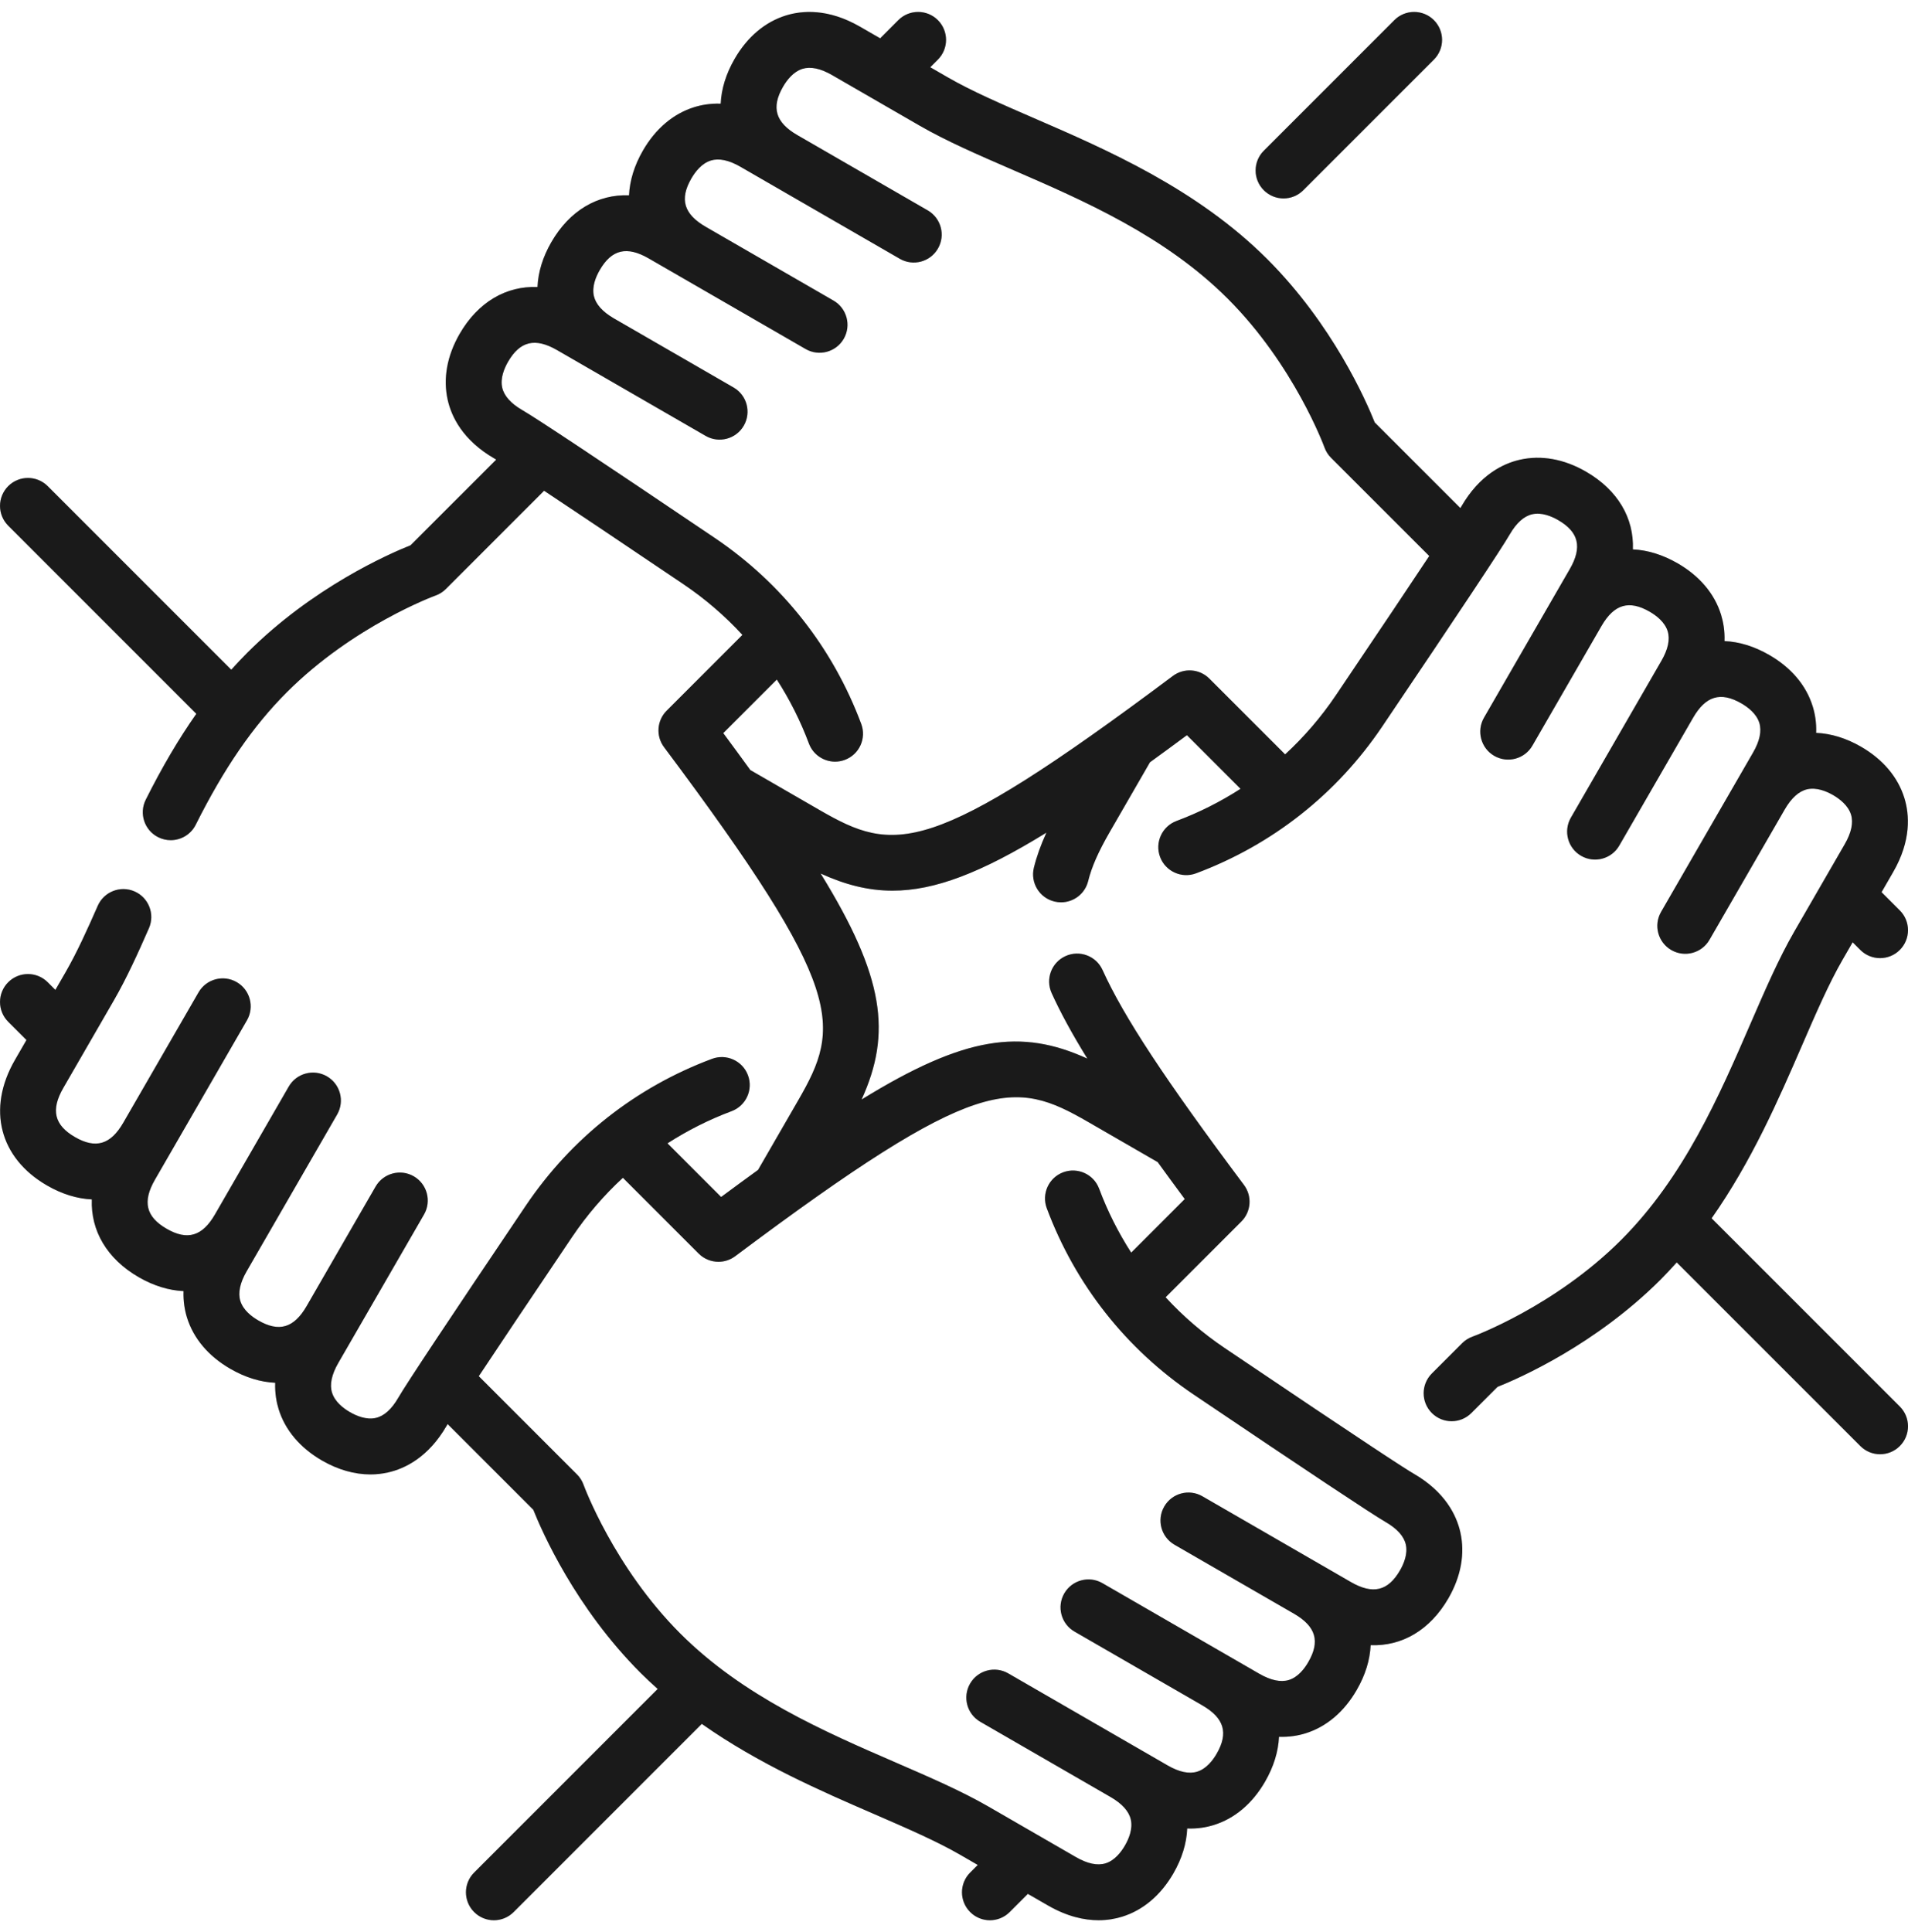
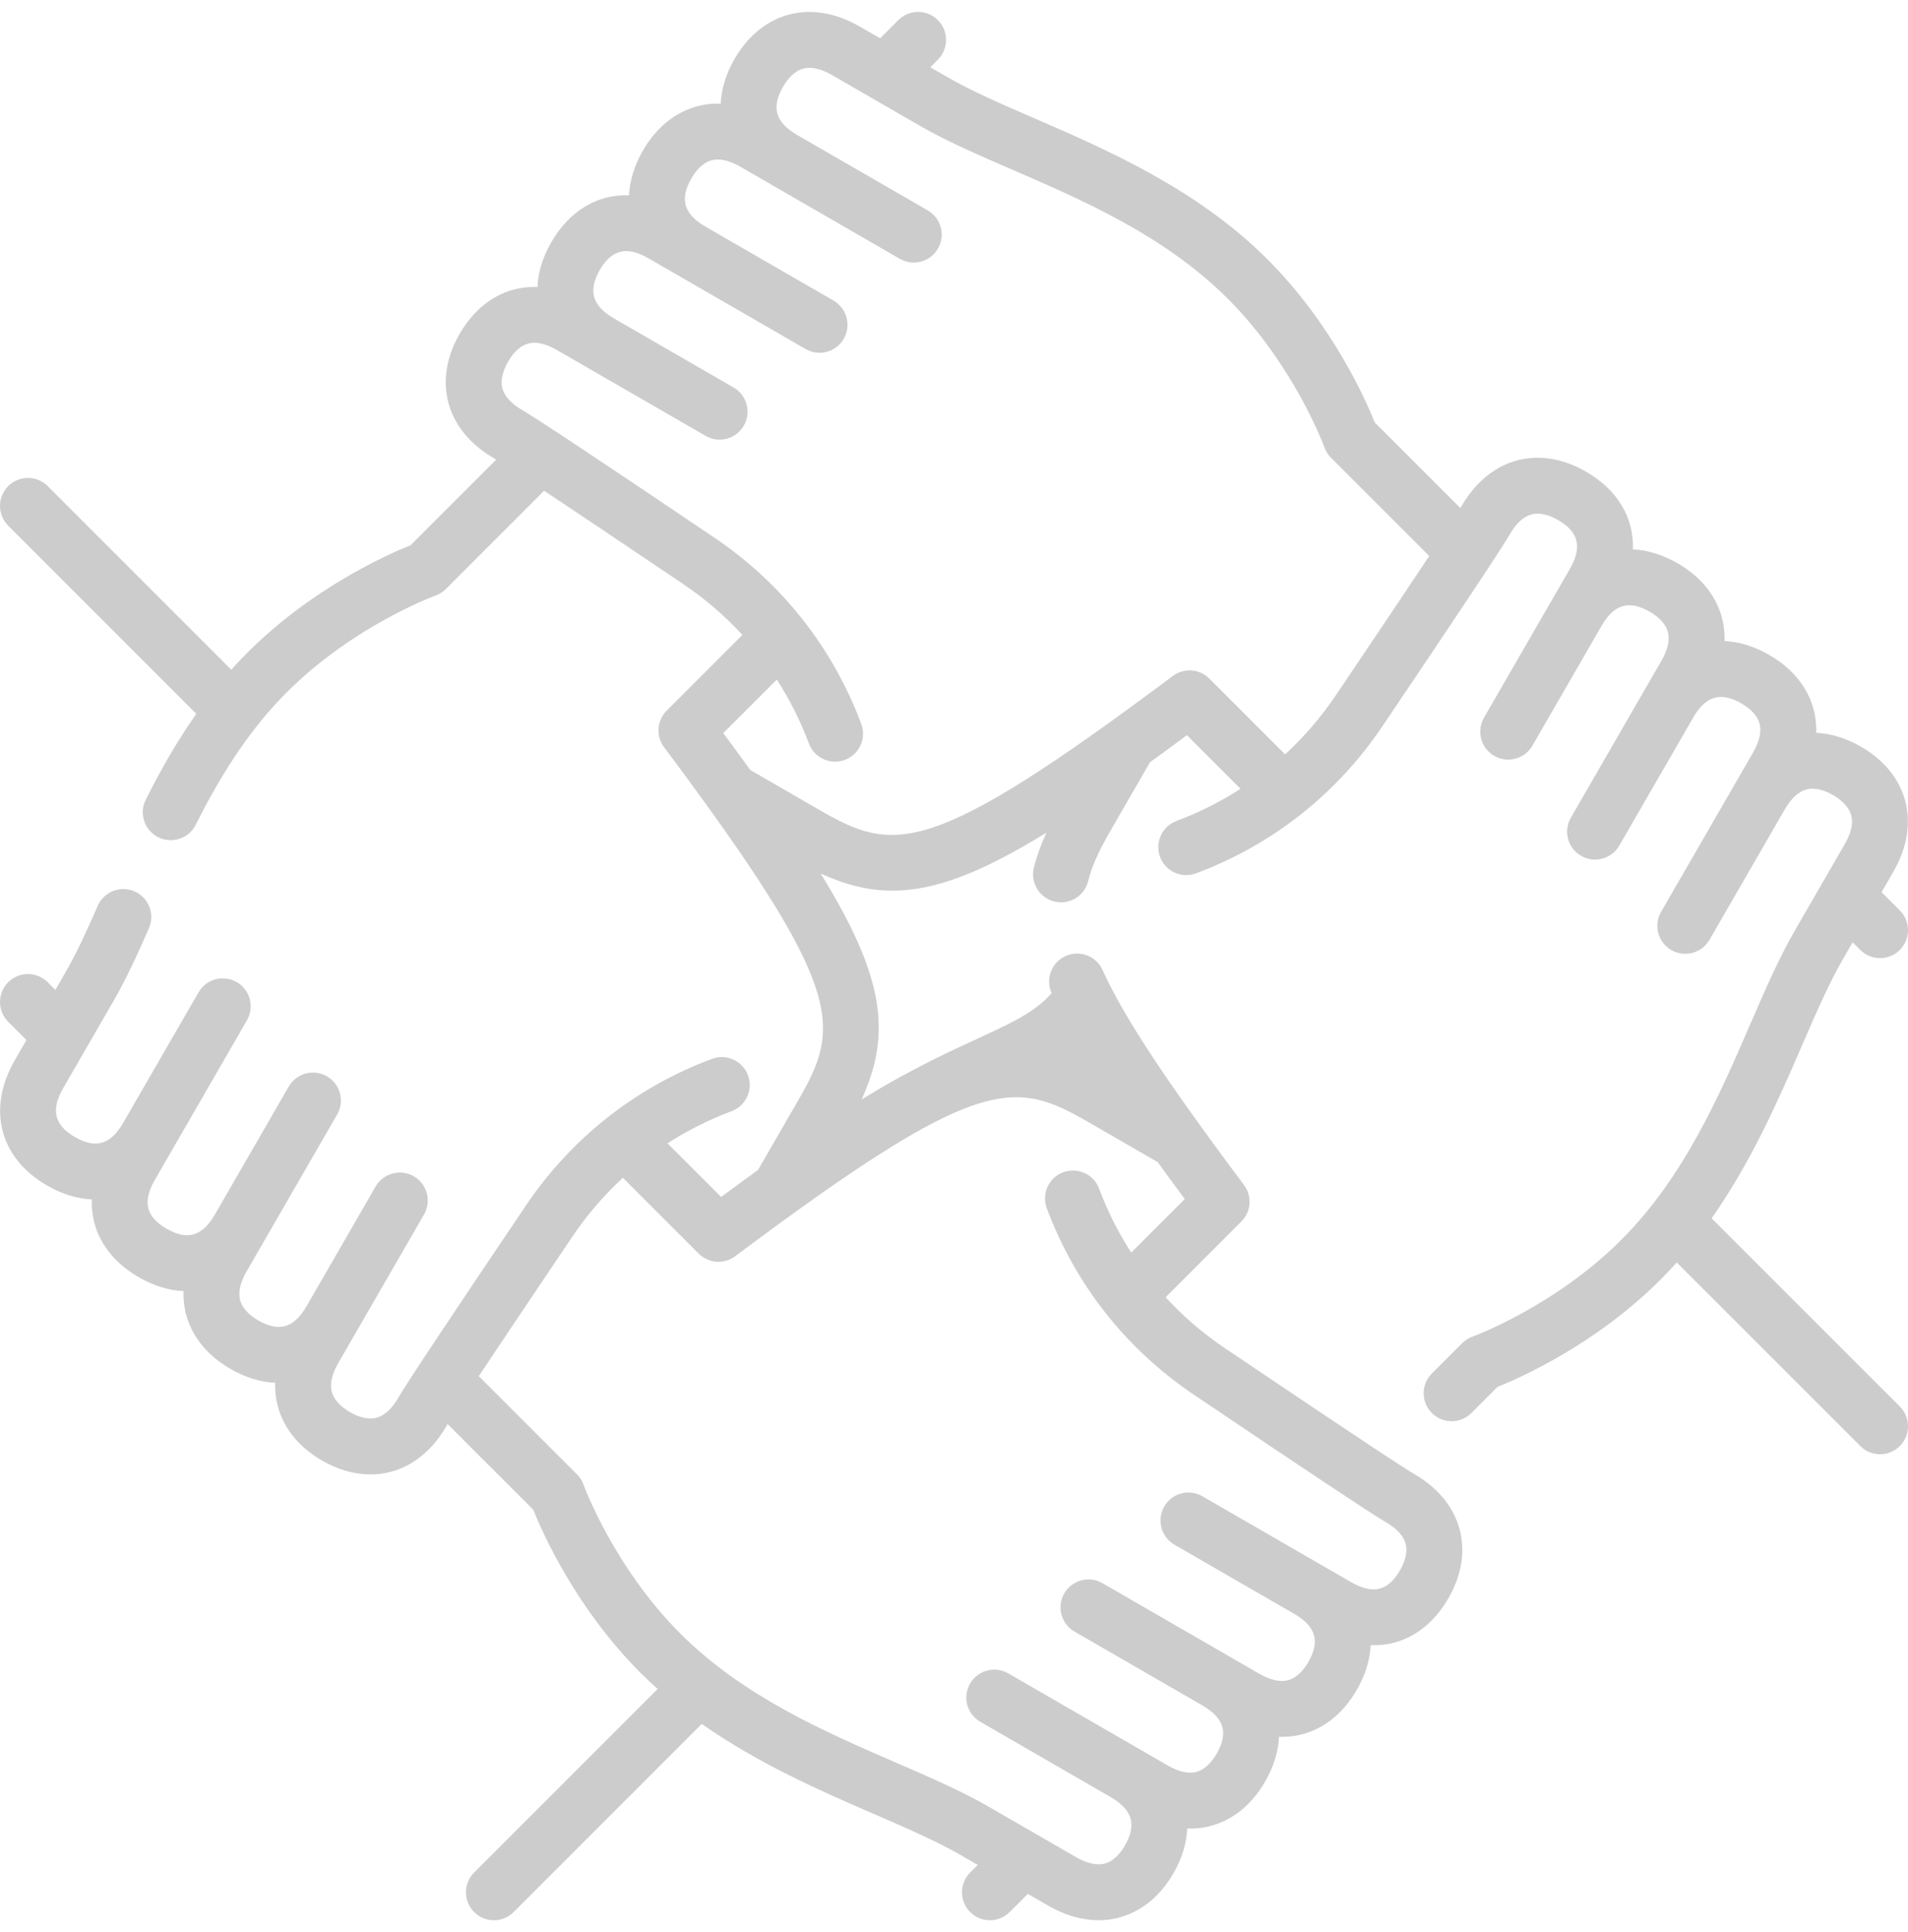
<svg xmlns="http://www.w3.org/2000/svg" width="80" height="81" viewBox="0 0 80 81" fill="none">
  <g id="fi_5541565" clip-path="url(#clip0_1413_5065)">
    <g id="Group">
      <g id="Vector">
-         <path d="M79.657 58.963L71.766 51.073C73.449 48.679 74.582 46.071 75.543 43.856C76.127 42.508 76.679 41.235 77.253 40.24L77.679 39.502L78 39.823C78.229 40.052 78.529 40.166 78.829 40.166C79.129 40.166 79.429 40.052 79.657 39.823C80.115 39.365 80.115 38.624 79.657 38.166L78.892 37.401L79.376 36.562C80.148 35.227 80.059 34.136 79.849 33.456C79.577 32.577 78.948 31.832 78.029 31.302C77.411 30.945 76.774 30.75 76.15 30.723C76.166 30.284 76.097 29.909 76.005 29.613C75.734 28.734 75.105 27.989 74.186 27.459C73.555 27.094 72.919 26.902 72.307 26.875C72.322 26.438 72.253 26.065 72.162 25.769C71.891 24.89 71.261 24.146 70.343 23.615C69.712 23.251 69.077 23.059 68.465 23.031C68.515 21.723 67.836 20.544 66.499 19.772C65.581 19.241 64.621 19.069 63.724 19.273C63.03 19.431 62.041 19.9 61.27 21.235C61.26 21.252 61.248 21.274 61.232 21.299L57.641 17.709C57.273 16.786 55.876 13.604 53.137 10.865C50.186 7.914 46.399 6.272 43.355 4.953C42.008 4.369 40.734 3.817 39.74 3.243L39.005 2.819L39.324 2.5C39.781 2.043 39.781 1.301 39.324 0.843C38.866 0.386 38.124 0.386 37.666 0.843L36.904 1.606L36.062 1.12C34.726 0.349 33.636 0.437 32.956 0.647C32.077 0.919 31.332 1.548 30.802 2.467C30.437 3.098 30.245 3.734 30.218 4.346C29.78 4.331 29.408 4.399 29.112 4.491C28.233 4.762 27.489 5.392 26.958 6.31C26.594 6.94 26.402 7.576 26.374 8.188C25.066 8.138 23.887 8.817 23.115 10.154C22.758 10.772 22.563 11.408 22.536 12.032C21.225 11.98 20.044 12.659 19.271 13.997C18.741 14.916 18.569 15.875 18.773 16.772C18.931 17.466 19.399 18.455 20.735 19.226C20.753 19.237 20.776 19.251 20.805 19.268L17.214 22.858C16.291 23.226 13.109 24.624 10.37 27.363C10.14 27.592 9.917 27.83 9.697 28.075L2.001 20.379C1.543 19.922 0.801 19.922 0.344 20.379C-0.114 20.837 -0.114 21.579 0.344 22.037L8.231 29.924C7.491 30.976 6.794 32.161 6.111 33.525C5.821 34.104 6.055 34.808 6.634 35.098C6.802 35.182 6.982 35.222 7.158 35.222C7.588 35.222 8.001 34.985 8.207 34.575C9.393 32.205 10.607 30.44 12.027 29.02C14.816 26.231 18.229 24.978 18.262 24.966C18.425 24.908 18.573 24.814 18.695 24.692L22.813 20.573C24 21.36 25.831 22.585 28.654 24.49C29.568 25.107 30.396 25.82 31.128 26.616L27.952 29.793C27.54 30.204 27.493 30.857 27.843 31.323C35.479 41.527 35.271 43.004 33.463 46.136L31.784 49.044C31.288 49.403 30.773 49.78 30.236 50.179L27.988 47.931C28.825 47.392 29.723 46.938 30.673 46.583C31.28 46.356 31.588 45.681 31.361 45.075C31.134 44.469 30.459 44.161 29.853 44.388C26.657 45.581 23.96 47.707 22.052 50.534C18.839 55.297 17.039 58.008 16.701 58.592C16.422 59.076 16.104 59.362 15.757 59.441C15.364 59.531 14.951 59.358 14.674 59.198C14.396 59.038 14.041 58.766 13.922 58.381C13.816 58.041 13.905 57.623 14.184 57.139L17.779 50.913C18.102 50.353 17.91 49.636 17.35 49.312C16.789 48.989 16.073 49.181 15.749 49.741L12.855 54.755C12.324 55.671 11.699 55.856 10.831 55.354C10.553 55.194 10.197 54.922 10.078 54.538C9.973 54.198 10.062 53.78 10.341 53.296L14.136 46.722C14.46 46.161 14.268 45.445 13.708 45.121C13.147 44.797 12.43 44.99 12.107 45.55L9.015 50.906C8.483 51.827 7.858 52.014 6.987 51.511C6.117 51.008 5.966 50.374 6.498 49.453L10.355 42.772C10.678 42.212 10.486 41.495 9.926 41.172C9.365 40.848 8.649 41.04 8.325 41.6L5.171 47.062C4.64 47.984 4.014 48.17 3.144 47.668C2.274 47.165 2.123 46.53 2.654 45.609L4.778 41.931C5.306 41.017 5.795 39.94 6.245 38.913C6.505 38.32 6.234 37.629 5.642 37.369C5.048 37.11 4.358 37.38 4.098 37.973C3.675 38.938 3.219 39.944 2.748 40.759L2.322 41.498L2.001 41.176C1.543 40.719 0.801 40.719 0.344 41.176C-0.114 41.634 -0.114 42.376 0.344 42.834L1.109 43.599L0.625 44.437C-0.554 46.479 -0.025 48.544 1.972 49.697C2.602 50.061 3.238 50.253 3.85 50.281C3.8 51.589 4.479 52.769 5.815 53.541C6.446 53.905 7.082 54.097 7.695 54.125C7.68 54.562 7.748 54.935 7.839 55.23C8.111 56.109 8.74 56.854 9.659 57.384C10.29 57.748 10.925 57.94 11.538 57.968C11.523 58.405 11.591 58.778 11.682 59.074C11.954 59.952 12.583 60.697 13.502 61.228C14.17 61.613 14.86 61.81 15.531 61.81C15.783 61.81 16.032 61.782 16.277 61.726C16.971 61.568 17.96 61.1 18.731 59.764C18.741 59.747 18.754 59.725 18.769 59.7L22.36 63.291C22.728 64.214 24.125 67.396 26.864 70.135C27.096 70.367 27.334 70.588 27.576 70.803L19.88 78.499C19.422 78.957 19.422 79.699 19.88 80.156C20.109 80.385 20.409 80.5 20.708 80.5C21.008 80.5 21.308 80.385 21.537 80.156L29.425 72.268C31.82 73.952 34.43 75.086 36.646 76.046C37.994 76.631 39.267 77.182 40.261 77.756L40.996 78.181L40.678 78.499C40.22 78.957 40.22 79.699 40.678 80.156C40.906 80.385 41.206 80.5 41.506 80.5C41.806 80.5 42.106 80.385 42.335 80.156L43.097 79.394L43.94 79.88C44.749 80.347 45.469 80.499 46.061 80.499C46.446 80.499 46.778 80.435 47.046 80.352C47.924 80.081 48.669 79.451 49.2 78.533C49.557 77.914 49.752 77.277 49.779 76.653C50.219 76.67 50.593 76.601 50.889 76.509C51.768 76.237 52.513 75.608 53.043 74.689C53.407 74.059 53.599 73.423 53.627 72.81C54.063 72.824 54.437 72.757 54.733 72.666C55.611 72.394 56.356 71.765 56.886 70.846C57.251 70.216 57.442 69.58 57.47 68.968C58.78 69.019 59.958 68.339 60.73 67.003C61.26 66.084 61.433 65.124 61.229 64.228C61.071 63.533 60.602 62.544 59.267 61.774C58.964 61.599 57.533 60.683 51.348 56.51C50.433 55.893 49.605 55.179 48.873 54.383L52.049 51.207C52.461 50.795 52.508 50.143 52.159 49.676C48.837 45.237 47.118 42.626 46.228 40.663C45.961 40.073 45.266 39.812 44.676 40.08C44.087 40.347 43.826 41.041 44.093 41.631C44.459 42.436 44.943 43.33 45.59 44.377C42.819 43.115 40.456 43.424 36.126 46.093C37.391 43.319 37.083 40.956 34.41 36.621C35.43 37.085 36.394 37.338 37.421 37.338C39.186 37.338 41.137 36.594 43.874 34.907C43.636 35.427 43.465 35.904 43.349 36.376C43.195 37.004 43.58 37.639 44.208 37.793C44.302 37.816 44.396 37.827 44.489 37.827C45.016 37.827 45.495 37.469 45.626 36.934C45.771 36.344 46.052 35.706 46.539 34.863L48.217 31.956C48.713 31.597 49.228 31.219 49.766 30.82L52.013 33.068C51.176 33.608 50.279 34.061 49.328 34.416C48.722 34.643 48.414 35.318 48.64 35.924C48.867 36.53 49.542 36.838 50.148 36.612C53.344 35.418 56.041 33.292 57.949 30.465C61.162 25.703 62.963 22.991 63.3 22.407C63.58 21.923 63.897 21.638 64.244 21.559C64.637 21.469 65.05 21.642 65.328 21.802C66.198 22.304 66.349 22.939 65.817 23.86L65.126 25.056C65.122 25.064 62.222 30.086 62.222 30.086C61.899 30.647 62.091 31.363 62.651 31.687C63.212 32.01 63.929 31.818 64.252 31.258L67.154 26.233C67.683 25.327 68.306 25.146 69.171 25.645C69.448 25.805 69.804 26.077 69.923 26.461C70.028 26.802 69.94 27.22 69.66 27.703L65.865 34.277C65.541 34.838 65.733 35.554 66.294 35.878C66.854 36.202 67.571 36.01 67.894 35.449L70.987 30.094C71.518 29.173 72.144 28.986 73.014 29.488C73.291 29.648 73.647 29.92 73.766 30.305C73.871 30.645 73.783 31.063 73.504 31.547L69.647 38.227C69.323 38.788 69.515 39.504 70.076 39.828C70.636 40.151 71.353 39.959 71.676 39.399L74.83 33.937C75.109 33.453 75.427 33.167 75.774 33.088C76.166 32.999 76.58 33.171 76.858 33.331C77.135 33.492 77.491 33.764 77.61 34.148C77.715 34.488 77.626 34.906 77.347 35.39L75.223 39.068C74.582 40.179 74.004 41.512 73.392 42.923C72.088 45.933 70.609 49.344 67.974 51.98C65.186 54.769 61.773 56.022 61.74 56.033C61.577 56.092 61.429 56.186 61.306 56.308L60.035 57.579C59.578 58.037 59.578 58.779 60.035 59.236C60.264 59.465 60.564 59.58 60.864 59.58C61.164 59.58 61.464 59.465 61.693 59.236L62.788 58.141C63.71 57.773 66.892 56.376 69.632 53.637C69.864 53.404 70.086 53.165 70.303 52.923L78.001 60.62C78.229 60.849 78.529 60.964 78.829 60.964C79.129 60.964 79.429 60.849 79.658 60.62C80.115 60.163 80.115 59.421 79.657 58.963ZM45.638 47.042L48.541 48.718C48.896 49.208 49.273 49.723 49.675 50.266L47.43 52.511C46.892 51.676 46.44 50.78 46.085 49.831C45.859 49.225 45.183 48.918 44.577 49.144C43.971 49.37 43.663 50.046 43.89 50.652C45.084 53.848 47.209 56.545 50.036 58.453C54.799 61.666 57.51 63.466 58.094 63.804C58.578 64.083 58.864 64.401 58.943 64.748C59.032 65.14 58.86 65.554 58.7 65.831C58.197 66.701 57.562 66.852 56.641 66.321L50.415 62.726C49.855 62.402 49.138 62.594 48.815 63.155C48.491 63.715 48.683 64.432 49.243 64.756L54.27 67.658C55.175 68.187 55.356 68.81 54.856 69.674C54.696 69.952 54.425 70.308 54.04 70.427C53.7 70.531 53.282 70.443 52.798 70.164L46.224 66.368C45.664 66.044 44.947 66.237 44.623 66.797C44.3 67.358 44.492 68.075 45.052 68.398L50.408 71.49C51.329 72.022 51.516 72.647 51.013 73.518C50.853 73.795 50.581 74.151 50.197 74.27C49.856 74.375 49.439 74.287 48.955 74.007L42.275 70.15C41.714 69.826 40.997 70.019 40.674 70.579C40.35 71.14 40.542 71.856 41.103 72.18L46.565 75.334C47.049 75.613 47.334 75.931 47.413 76.278C47.502 76.67 47.33 77.083 47.17 77.361C47.01 77.639 46.738 77.994 46.354 78.113C46.013 78.218 45.596 78.13 45.111 77.851L41.433 75.727C40.322 75.086 38.989 74.508 37.578 73.896C34.568 72.591 31.157 71.113 28.522 68.478C25.733 65.689 24.48 62.276 24.468 62.244C24.41 62.081 24.316 61.932 24.193 61.81L20.075 57.692C20.862 56.505 22.088 54.673 23.995 51.846C24.611 50.933 25.323 50.107 26.117 49.375L29.295 52.553C29.522 52.78 29.822 52.896 30.124 52.896C30.369 52.896 30.616 52.819 30.826 52.663C41.029 45.026 42.506 45.234 45.638 47.042ZM56.006 29.154C55.39 30.066 54.678 30.893 53.884 31.624L50.706 28.447C50.294 28.035 49.642 27.988 49.176 28.337C38.972 35.973 37.495 35.765 34.362 33.957L31.461 32.282C31.102 31.786 30.724 31.271 30.326 30.733L32.571 28.488C33.109 29.323 33.561 30.219 33.916 31.168C34.092 31.639 34.539 31.93 35.014 31.93C35.15 31.93 35.289 31.906 35.424 31.855C36.03 31.629 36.338 30.954 36.111 30.348C34.917 27.152 32.792 24.454 29.964 22.547C25.202 19.333 22.491 17.533 21.906 17.196C21.422 16.916 21.137 16.598 21.058 16.251C20.969 15.859 21.141 15.446 21.301 15.168C21.804 14.298 22.439 14.147 23.36 14.679L24.564 15.374C24.569 15.377 29.586 18.273 29.586 18.273C30.146 18.597 30.863 18.405 31.186 17.845C31.51 17.284 31.318 16.567 30.758 16.244L25.738 13.346C25.261 13.068 24.98 12.753 24.901 12.408C24.812 12.016 24.984 11.603 25.145 11.325C25.647 10.455 26.282 10.304 27.203 10.836L33.777 14.631C34.337 14.955 35.054 14.763 35.378 14.202C35.701 13.642 35.509 12.925 34.949 12.601L29.593 9.509C28.672 8.977 28.485 8.352 28.988 7.482C29.148 7.204 29.42 6.849 29.804 6.73C30.144 6.624 30.562 6.713 31.046 6.992L37.727 10.849C38.287 11.173 39.004 10.981 39.327 10.42C39.651 9.86 39.459 9.143 38.898 8.819L33.436 5.666C32.515 5.134 32.329 4.509 32.831 3.639C32.991 3.361 33.263 3.005 33.648 2.886C33.987 2.781 34.405 2.87 34.889 3.149L38.568 5.273C39.679 5.914 41.012 6.492 42.423 7.104C45.433 8.408 48.844 9.887 51.479 12.522C54.268 15.311 55.521 18.723 55.533 18.756C55.591 18.919 55.685 19.067 55.807 19.19L59.926 23.308C59.139 24.495 57.914 26.327 56.006 29.154Z" fill="#212121" />
-         <path d="M79.657 58.963L71.766 51.073C73.449 48.679 74.582 46.071 75.543 43.856C76.127 42.508 76.679 41.235 77.253 40.24L77.679 39.502L78 39.823C78.229 40.052 78.529 40.166 78.829 40.166C79.129 40.166 79.429 40.052 79.657 39.823C80.115 39.365 80.115 38.624 79.657 38.166L78.892 37.401L79.376 36.562C80.148 35.227 80.059 34.136 79.849 33.456C79.577 32.577 78.948 31.832 78.029 31.302C77.411 30.945 76.774 30.75 76.15 30.723C76.166 30.284 76.097 29.909 76.005 29.613C75.734 28.734 75.105 27.989 74.186 27.459C73.555 27.094 72.919 26.902 72.307 26.875C72.322 26.438 72.253 26.065 72.162 25.769C71.891 24.89 71.261 24.146 70.343 23.615C69.712 23.251 69.077 23.059 68.465 23.031C68.515 21.723 67.836 20.544 66.499 19.772C65.581 19.241 64.621 19.069 63.724 19.273C63.03 19.431 62.041 19.9 61.27 21.235C61.26 21.252 61.248 21.274 61.232 21.299L57.641 17.709C57.273 16.786 55.876 13.604 53.137 10.865C50.186 7.914 46.399 6.272 43.355 4.953C42.008 4.369 40.734 3.817 39.74 3.243L39.005 2.819L39.324 2.5C39.781 2.043 39.781 1.301 39.324 0.843C38.866 0.386 38.124 0.386 37.666 0.843L36.904 1.606L36.062 1.12C34.726 0.349 33.636 0.437 32.956 0.647C32.077 0.919 31.332 1.548 30.802 2.467C30.437 3.098 30.245 3.734 30.218 4.346C29.78 4.331 29.408 4.399 29.112 4.491C28.233 4.762 27.489 5.392 26.958 6.31C26.594 6.94 26.402 7.576 26.374 8.188C25.066 8.138 23.887 8.817 23.115 10.154C22.758 10.772 22.563 11.408 22.536 12.032C21.225 11.98 20.044 12.659 19.271 13.997C18.741 14.916 18.569 15.875 18.773 16.772C18.931 17.466 19.399 18.455 20.735 19.226C20.753 19.237 20.776 19.251 20.805 19.268L17.214 22.858C16.291 23.226 13.109 24.624 10.37 27.363C10.14 27.592 9.917 27.83 9.697 28.075L2.001 20.379C1.543 19.922 0.801 19.922 0.344 20.379C-0.114 20.837 -0.114 21.579 0.344 22.037L8.231 29.924C7.491 30.976 6.794 32.161 6.111 33.525C5.821 34.104 6.055 34.808 6.634 35.098C6.802 35.182 6.982 35.222 7.158 35.222C7.588 35.222 8.001 34.985 8.207 34.575C9.393 32.205 10.607 30.44 12.027 29.02C14.816 26.231 18.229 24.978 18.262 24.966C18.425 24.908 18.573 24.814 18.695 24.692L22.813 20.573C24 21.36 25.831 22.585 28.654 24.49C29.568 25.107 30.396 25.82 31.128 26.616L27.952 29.793C27.54 30.204 27.493 30.857 27.843 31.323C35.479 41.527 35.271 43.004 33.463 46.136L31.784 49.044C31.288 49.403 30.773 49.78 30.236 50.179L27.988 47.931C28.825 47.392 29.723 46.938 30.673 46.583C31.28 46.356 31.588 45.681 31.361 45.075C31.134 44.469 30.459 44.161 29.853 44.388C26.657 45.581 23.96 47.707 22.052 50.534C18.839 55.297 17.039 58.008 16.701 58.592C16.422 59.076 16.104 59.362 15.757 59.441C15.364 59.531 14.951 59.358 14.674 59.198C14.396 59.038 14.041 58.766 13.922 58.381C13.816 58.041 13.905 57.623 14.184 57.139L17.779 50.913C18.102 50.353 17.91 49.636 17.35 49.312C16.789 48.989 16.073 49.181 15.749 49.741L12.855 54.755C12.324 55.671 11.699 55.856 10.831 55.354C10.553 55.194 10.197 54.922 10.078 54.538C9.973 54.198 10.062 53.78 10.341 53.296L14.136 46.722C14.46 46.161 14.268 45.445 13.708 45.121C13.147 44.797 12.43 44.99 12.107 45.55L9.015 50.906C8.483 51.827 7.858 52.014 6.987 51.511C6.117 51.008 5.966 50.374 6.498 49.453L10.355 42.772C10.678 42.212 10.486 41.495 9.926 41.172C9.365 40.848 8.649 41.04 8.325 41.6L5.171 47.062C4.64 47.984 4.014 48.17 3.144 47.668C2.274 47.165 2.123 46.53 2.654 45.609L4.778 41.931C5.306 41.017 5.795 39.94 6.245 38.913C6.505 38.32 6.234 37.629 5.642 37.369C5.048 37.11 4.358 37.38 4.098 37.973C3.675 38.938 3.219 39.944 2.748 40.759L2.322 41.498L2.001 41.176C1.543 40.719 0.801 40.719 0.344 41.176C-0.114 41.634 -0.114 42.376 0.344 42.834L1.109 43.599L0.625 44.437C-0.554 46.479 -0.025 48.544 1.972 49.697C2.602 50.061 3.238 50.253 3.85 50.281C3.8 51.589 4.479 52.769 5.815 53.541C6.446 53.905 7.082 54.097 7.695 54.125C7.68 54.562 7.748 54.935 7.839 55.23C8.111 56.109 8.74 56.854 9.659 57.384C10.29 57.748 10.925 57.94 11.538 57.968C11.523 58.405 11.591 58.778 11.682 59.074C11.954 59.952 12.583 60.697 13.502 61.228C14.17 61.613 14.86 61.81 15.531 61.81C15.783 61.81 16.032 61.782 16.277 61.726C16.971 61.568 17.96 61.1 18.731 59.764C18.741 59.747 18.754 59.725 18.769 59.7L22.36 63.291C22.728 64.214 24.125 67.396 26.864 70.135C27.096 70.367 27.334 70.588 27.576 70.803L19.88 78.499C19.422 78.957 19.422 79.699 19.88 80.156C20.109 80.385 20.409 80.5 20.708 80.5C21.008 80.5 21.308 80.385 21.537 80.156L29.425 72.268C31.82 73.952 34.43 75.086 36.646 76.046C37.994 76.631 39.267 77.182 40.261 77.756L40.996 78.181L40.678 78.499C40.22 78.957 40.22 79.699 40.678 80.156C40.906 80.385 41.206 80.5 41.506 80.5C41.806 80.5 42.106 80.385 42.335 80.156L43.097 79.394L43.94 79.88C44.749 80.347 45.469 80.499 46.061 80.499C46.446 80.499 46.778 80.435 47.046 80.352C47.924 80.081 48.669 79.451 49.2 78.533C49.557 77.914 49.752 77.277 49.779 76.653C50.219 76.67 50.593 76.601 50.889 76.509C51.768 76.237 52.513 75.608 53.043 74.689C53.407 74.059 53.599 73.423 53.627 72.81C54.063 72.824 54.437 72.757 54.733 72.666C55.611 72.394 56.356 71.765 56.886 70.846C57.251 70.216 57.442 69.58 57.47 68.968C58.78 69.019 59.958 68.339 60.73 67.003C61.26 66.084 61.433 65.124 61.229 64.228C61.071 63.533 60.602 62.544 59.267 61.774C58.964 61.599 57.533 60.683 51.348 56.51C50.433 55.893 49.605 55.179 48.873 54.383L52.049 51.207C52.461 50.795 52.508 50.143 52.159 49.676C48.837 45.237 47.118 42.626 46.228 40.663C45.961 40.073 45.266 39.812 44.676 40.08C44.087 40.347 43.826 41.041 44.093 41.631C44.459 42.436 44.943 43.33 45.59 44.377C42.819 43.115 40.456 43.424 36.126 46.093C37.391 43.319 37.083 40.956 34.41 36.621C35.43 37.085 36.394 37.338 37.421 37.338C39.186 37.338 41.137 36.594 43.874 34.907C43.636 35.427 43.465 35.904 43.349 36.376C43.195 37.004 43.58 37.639 44.208 37.793C44.302 37.816 44.396 37.827 44.489 37.827C45.016 37.827 45.495 37.469 45.626 36.934C45.771 36.344 46.052 35.706 46.539 34.863L48.217 31.956C48.713 31.597 49.228 31.219 49.766 30.82L52.013 33.068C51.176 33.608 50.279 34.061 49.328 34.416C48.722 34.643 48.414 35.318 48.64 35.924C48.867 36.53 49.542 36.838 50.148 36.612C53.344 35.418 56.041 33.292 57.949 30.465C61.162 25.703 62.963 22.991 63.3 22.407C63.58 21.923 63.897 21.638 64.244 21.559C64.637 21.469 65.05 21.642 65.328 21.802C66.198 22.304 66.349 22.939 65.817 23.86L65.126 25.056C65.122 25.064 62.222 30.086 62.222 30.086C61.899 30.647 62.091 31.363 62.651 31.687C63.212 32.01 63.929 31.818 64.252 31.258L67.154 26.233C67.683 25.327 68.306 25.146 69.171 25.645C69.448 25.805 69.804 26.077 69.923 26.461C70.028 26.802 69.94 27.22 69.66 27.703L65.865 34.277C65.541 34.838 65.733 35.554 66.294 35.878C66.854 36.202 67.571 36.01 67.894 35.449L70.987 30.094C71.518 29.173 72.144 28.986 73.014 29.488C73.291 29.648 73.647 29.92 73.766 30.305C73.871 30.645 73.783 31.063 73.504 31.547L69.647 38.227C69.323 38.788 69.515 39.504 70.076 39.828C70.636 40.151 71.353 39.959 71.676 39.399L74.83 33.937C75.109 33.453 75.427 33.167 75.774 33.088C76.166 32.999 76.58 33.171 76.858 33.331C77.135 33.492 77.491 33.764 77.61 34.148C77.715 34.488 77.626 34.906 77.347 35.39L75.223 39.068C74.582 40.179 74.004 41.512 73.392 42.923C72.088 45.933 70.609 49.344 67.974 51.98C65.186 54.769 61.773 56.022 61.74 56.033C61.577 56.092 61.429 56.186 61.306 56.308L60.035 57.579C59.578 58.037 59.578 58.779 60.035 59.236C60.264 59.465 60.564 59.58 60.864 59.58C61.164 59.58 61.464 59.465 61.693 59.236L62.788 58.141C63.71 57.773 66.892 56.376 69.632 53.637C69.864 53.404 70.086 53.165 70.303 52.923L78.001 60.62C78.229 60.849 78.529 60.964 78.829 60.964C79.129 60.964 79.429 60.849 79.658 60.62C80.115 60.163 80.115 59.421 79.657 58.963ZM45.638 47.042L48.541 48.718C48.896 49.208 49.273 49.723 49.675 50.266L47.43 52.511C46.892 51.676 46.44 50.78 46.085 49.831C45.859 49.225 45.183 48.918 44.577 49.144C43.971 49.37 43.663 50.046 43.89 50.652C45.084 53.848 47.209 56.545 50.036 58.453C54.799 61.666 57.51 63.466 58.094 63.804C58.578 64.083 58.864 64.401 58.943 64.748C59.032 65.14 58.86 65.554 58.7 65.831C58.197 66.701 57.562 66.852 56.641 66.321L50.415 62.726C49.855 62.402 49.138 62.594 48.815 63.155C48.491 63.715 48.683 64.432 49.243 64.756L54.27 67.658C55.175 68.187 55.356 68.81 54.856 69.674C54.696 69.952 54.425 70.308 54.04 70.427C53.7 70.531 53.282 70.443 52.798 70.164L46.224 66.368C45.664 66.044 44.947 66.237 44.623 66.797C44.3 67.358 44.492 68.075 45.052 68.398L50.408 71.49C51.329 72.022 51.516 72.647 51.013 73.518C50.853 73.795 50.581 74.151 50.197 74.27C49.856 74.375 49.439 74.287 48.955 74.007L42.275 70.15C41.714 69.826 40.997 70.019 40.674 70.579C40.35 71.14 40.542 71.856 41.103 72.18L46.565 75.334C47.049 75.613 47.334 75.931 47.413 76.278C47.502 76.67 47.33 77.083 47.17 77.361C47.01 77.639 46.738 77.994 46.354 78.113C46.013 78.218 45.596 78.13 45.111 77.851L41.433 75.727C40.322 75.086 38.989 74.508 37.578 73.896C34.568 72.591 31.157 71.113 28.522 68.478C25.733 65.689 24.48 62.276 24.468 62.244C24.41 62.081 24.316 61.932 24.193 61.81L20.075 57.692C20.862 56.505 22.088 54.673 23.995 51.846C24.611 50.933 25.323 50.107 26.117 49.375L29.295 52.553C29.522 52.78 29.822 52.896 30.124 52.896C30.369 52.896 30.616 52.819 30.826 52.663C41.029 45.026 42.506 45.234 45.638 47.042ZM56.006 29.154C55.39 30.066 54.678 30.893 53.884 31.624L50.706 28.447C50.294 28.035 49.642 27.988 49.176 28.337C38.972 35.973 37.495 35.765 34.362 33.957L31.461 32.282C31.102 31.786 30.724 31.271 30.326 30.733L32.571 28.488C33.109 29.323 33.561 30.219 33.916 31.168C34.092 31.639 34.539 31.93 35.014 31.93C35.15 31.93 35.289 31.906 35.424 31.855C36.03 31.629 36.338 30.954 36.111 30.348C34.917 27.152 32.792 24.454 29.964 22.547C25.202 19.333 22.491 17.533 21.906 17.196C21.422 16.916 21.137 16.598 21.058 16.251C20.969 15.859 21.141 15.446 21.301 15.168C21.804 14.298 22.439 14.147 23.36 14.679L24.564 15.374C24.569 15.377 29.586 18.273 29.586 18.273C30.146 18.597 30.863 18.405 31.186 17.845C31.51 17.284 31.318 16.567 30.758 16.244L25.738 13.346C25.261 13.068 24.98 12.753 24.901 12.408C24.812 12.016 24.984 11.603 25.145 11.325C25.647 10.455 26.282 10.304 27.203 10.836L33.777 14.631C34.337 14.955 35.054 14.763 35.378 14.202C35.701 13.642 35.509 12.925 34.949 12.601L29.593 9.509C28.672 8.977 28.485 8.352 28.988 7.482C29.148 7.204 29.42 6.849 29.804 6.73C30.144 6.624 30.562 6.713 31.046 6.992L37.727 10.849C38.287 11.173 39.004 10.981 39.327 10.42C39.651 9.86 39.459 9.143 38.898 8.819L33.436 5.666C32.515 5.134 32.329 4.509 32.831 3.639C32.991 3.361 33.263 3.005 33.648 2.886C33.987 2.781 34.405 2.87 34.889 3.149L38.568 5.273C39.679 5.914 41.012 6.492 42.423 7.104C45.433 8.408 48.844 9.887 51.479 12.522C54.268 15.311 55.521 18.723 55.533 18.756C55.591 18.919 55.685 19.067 55.807 19.19L59.926 23.308C59.139 24.495 57.914 26.327 56.006 29.154Z" fill="black" fill-opacity="0.2" />
+         <path d="M79.657 58.963L71.766 51.073C73.449 48.679 74.582 46.071 75.543 43.856C76.127 42.508 76.679 41.235 77.253 40.24L77.679 39.502L78 39.823C78.229 40.052 78.529 40.166 78.829 40.166C79.129 40.166 79.429 40.052 79.657 39.823C80.115 39.365 80.115 38.624 79.657 38.166L78.892 37.401L79.376 36.562C80.148 35.227 80.059 34.136 79.849 33.456C79.577 32.577 78.948 31.832 78.029 31.302C77.411 30.945 76.774 30.75 76.15 30.723C76.166 30.284 76.097 29.909 76.005 29.613C75.734 28.734 75.105 27.989 74.186 27.459C73.555 27.094 72.919 26.902 72.307 26.875C72.322 26.438 72.253 26.065 72.162 25.769C71.891 24.89 71.261 24.146 70.343 23.615C69.712 23.251 69.077 23.059 68.465 23.031C68.515 21.723 67.836 20.544 66.499 19.772C65.581 19.241 64.621 19.069 63.724 19.273C63.03 19.431 62.041 19.9 61.27 21.235C61.26 21.252 61.248 21.274 61.232 21.299L57.641 17.709C57.273 16.786 55.876 13.604 53.137 10.865C50.186 7.914 46.399 6.272 43.355 4.953C42.008 4.369 40.734 3.817 39.74 3.243L39.005 2.819L39.324 2.5C39.781 2.043 39.781 1.301 39.324 0.843C38.866 0.386 38.124 0.386 37.666 0.843L36.904 1.606L36.062 1.12C34.726 0.349 33.636 0.437 32.956 0.647C32.077 0.919 31.332 1.548 30.802 2.467C30.437 3.098 30.245 3.734 30.218 4.346C29.78 4.331 29.408 4.399 29.112 4.491C28.233 4.762 27.489 5.392 26.958 6.31C26.594 6.94 26.402 7.576 26.374 8.188C25.066 8.138 23.887 8.817 23.115 10.154C22.758 10.772 22.563 11.408 22.536 12.032C21.225 11.98 20.044 12.659 19.271 13.997C18.741 14.916 18.569 15.875 18.773 16.772C18.931 17.466 19.399 18.455 20.735 19.226C20.753 19.237 20.776 19.251 20.805 19.268L17.214 22.858C16.291 23.226 13.109 24.624 10.37 27.363C10.14 27.592 9.917 27.83 9.697 28.075L2.001 20.379C1.543 19.922 0.801 19.922 0.344 20.379C-0.114 20.837 -0.114 21.579 0.344 22.037L8.231 29.924C7.491 30.976 6.794 32.161 6.111 33.525C5.821 34.104 6.055 34.808 6.634 35.098C6.802 35.182 6.982 35.222 7.158 35.222C7.588 35.222 8.001 34.985 8.207 34.575C9.393 32.205 10.607 30.44 12.027 29.02C14.816 26.231 18.229 24.978 18.262 24.966C18.425 24.908 18.573 24.814 18.695 24.692L22.813 20.573C24 21.36 25.831 22.585 28.654 24.49C29.568 25.107 30.396 25.82 31.128 26.616L27.952 29.793C27.54 30.204 27.493 30.857 27.843 31.323C35.479 41.527 35.271 43.004 33.463 46.136L31.784 49.044C31.288 49.403 30.773 49.78 30.236 50.179L27.988 47.931C28.825 47.392 29.723 46.938 30.673 46.583C31.28 46.356 31.588 45.681 31.361 45.075C31.134 44.469 30.459 44.161 29.853 44.388C26.657 45.581 23.96 47.707 22.052 50.534C18.839 55.297 17.039 58.008 16.701 58.592C16.422 59.076 16.104 59.362 15.757 59.441C15.364 59.531 14.951 59.358 14.674 59.198C14.396 59.038 14.041 58.766 13.922 58.381C13.816 58.041 13.905 57.623 14.184 57.139L17.779 50.913C18.102 50.353 17.91 49.636 17.35 49.312C16.789 48.989 16.073 49.181 15.749 49.741L12.855 54.755C12.324 55.671 11.699 55.856 10.831 55.354C10.553 55.194 10.197 54.922 10.078 54.538C9.973 54.198 10.062 53.78 10.341 53.296L14.136 46.722C14.46 46.161 14.268 45.445 13.708 45.121C13.147 44.797 12.43 44.99 12.107 45.55L9.015 50.906C8.483 51.827 7.858 52.014 6.987 51.511C6.117 51.008 5.966 50.374 6.498 49.453L10.355 42.772C10.678 42.212 10.486 41.495 9.926 41.172C9.365 40.848 8.649 41.04 8.325 41.6L5.171 47.062C4.64 47.984 4.014 48.17 3.144 47.668C2.274 47.165 2.123 46.53 2.654 45.609L4.778 41.931C5.306 41.017 5.795 39.94 6.245 38.913C6.505 38.32 6.234 37.629 5.642 37.369C5.048 37.11 4.358 37.38 4.098 37.973C3.675 38.938 3.219 39.944 2.748 40.759L2.322 41.498L2.001 41.176C1.543 40.719 0.801 40.719 0.344 41.176C-0.114 41.634 -0.114 42.376 0.344 42.834L1.109 43.599L0.625 44.437C-0.554 46.479 -0.025 48.544 1.972 49.697C2.602 50.061 3.238 50.253 3.85 50.281C3.8 51.589 4.479 52.769 5.815 53.541C6.446 53.905 7.082 54.097 7.695 54.125C7.68 54.562 7.748 54.935 7.839 55.23C8.111 56.109 8.74 56.854 9.659 57.384C10.29 57.748 10.925 57.94 11.538 57.968C11.523 58.405 11.591 58.778 11.682 59.074C11.954 59.952 12.583 60.697 13.502 61.228C14.17 61.613 14.86 61.81 15.531 61.81C15.783 61.81 16.032 61.782 16.277 61.726C16.971 61.568 17.96 61.1 18.731 59.764C18.741 59.747 18.754 59.725 18.769 59.7L22.36 63.291C22.728 64.214 24.125 67.396 26.864 70.135C27.096 70.367 27.334 70.588 27.576 70.803L19.88 78.499C19.422 78.957 19.422 79.699 19.88 80.156C20.109 80.385 20.409 80.5 20.708 80.5C21.008 80.5 21.308 80.385 21.537 80.156L29.425 72.268C31.82 73.952 34.43 75.086 36.646 76.046C37.994 76.631 39.267 77.182 40.261 77.756L40.996 78.181L40.678 78.499C40.22 78.957 40.22 79.699 40.678 80.156C40.906 80.385 41.206 80.5 41.506 80.5C41.806 80.5 42.106 80.385 42.335 80.156L43.097 79.394L43.94 79.88C44.749 80.347 45.469 80.499 46.061 80.499C46.446 80.499 46.778 80.435 47.046 80.352C47.924 80.081 48.669 79.451 49.2 78.533C49.557 77.914 49.752 77.277 49.779 76.653C50.219 76.67 50.593 76.601 50.889 76.509C51.768 76.237 52.513 75.608 53.043 74.689C53.407 74.059 53.599 73.423 53.627 72.81C54.063 72.824 54.437 72.757 54.733 72.666C55.611 72.394 56.356 71.765 56.886 70.846C57.251 70.216 57.442 69.58 57.47 68.968C58.78 69.019 59.958 68.339 60.73 67.003C61.26 66.084 61.433 65.124 61.229 64.228C61.071 63.533 60.602 62.544 59.267 61.774C58.964 61.599 57.533 60.683 51.348 56.51C50.433 55.893 49.605 55.179 48.873 54.383L52.049 51.207C52.461 50.795 52.508 50.143 52.159 49.676C48.837 45.237 47.118 42.626 46.228 40.663C45.961 40.073 45.266 39.812 44.676 40.08C44.087 40.347 43.826 41.041 44.093 41.631C42.819 43.115 40.456 43.424 36.126 46.093C37.391 43.319 37.083 40.956 34.41 36.621C35.43 37.085 36.394 37.338 37.421 37.338C39.186 37.338 41.137 36.594 43.874 34.907C43.636 35.427 43.465 35.904 43.349 36.376C43.195 37.004 43.58 37.639 44.208 37.793C44.302 37.816 44.396 37.827 44.489 37.827C45.016 37.827 45.495 37.469 45.626 36.934C45.771 36.344 46.052 35.706 46.539 34.863L48.217 31.956C48.713 31.597 49.228 31.219 49.766 30.82L52.013 33.068C51.176 33.608 50.279 34.061 49.328 34.416C48.722 34.643 48.414 35.318 48.64 35.924C48.867 36.53 49.542 36.838 50.148 36.612C53.344 35.418 56.041 33.292 57.949 30.465C61.162 25.703 62.963 22.991 63.3 22.407C63.58 21.923 63.897 21.638 64.244 21.559C64.637 21.469 65.05 21.642 65.328 21.802C66.198 22.304 66.349 22.939 65.817 23.86L65.126 25.056C65.122 25.064 62.222 30.086 62.222 30.086C61.899 30.647 62.091 31.363 62.651 31.687C63.212 32.01 63.929 31.818 64.252 31.258L67.154 26.233C67.683 25.327 68.306 25.146 69.171 25.645C69.448 25.805 69.804 26.077 69.923 26.461C70.028 26.802 69.94 27.22 69.66 27.703L65.865 34.277C65.541 34.838 65.733 35.554 66.294 35.878C66.854 36.202 67.571 36.01 67.894 35.449L70.987 30.094C71.518 29.173 72.144 28.986 73.014 29.488C73.291 29.648 73.647 29.92 73.766 30.305C73.871 30.645 73.783 31.063 73.504 31.547L69.647 38.227C69.323 38.788 69.515 39.504 70.076 39.828C70.636 40.151 71.353 39.959 71.676 39.399L74.83 33.937C75.109 33.453 75.427 33.167 75.774 33.088C76.166 32.999 76.58 33.171 76.858 33.331C77.135 33.492 77.491 33.764 77.61 34.148C77.715 34.488 77.626 34.906 77.347 35.39L75.223 39.068C74.582 40.179 74.004 41.512 73.392 42.923C72.088 45.933 70.609 49.344 67.974 51.98C65.186 54.769 61.773 56.022 61.74 56.033C61.577 56.092 61.429 56.186 61.306 56.308L60.035 57.579C59.578 58.037 59.578 58.779 60.035 59.236C60.264 59.465 60.564 59.58 60.864 59.58C61.164 59.58 61.464 59.465 61.693 59.236L62.788 58.141C63.71 57.773 66.892 56.376 69.632 53.637C69.864 53.404 70.086 53.165 70.303 52.923L78.001 60.62C78.229 60.849 78.529 60.964 78.829 60.964C79.129 60.964 79.429 60.849 79.658 60.62C80.115 60.163 80.115 59.421 79.657 58.963ZM45.638 47.042L48.541 48.718C48.896 49.208 49.273 49.723 49.675 50.266L47.43 52.511C46.892 51.676 46.44 50.78 46.085 49.831C45.859 49.225 45.183 48.918 44.577 49.144C43.971 49.37 43.663 50.046 43.89 50.652C45.084 53.848 47.209 56.545 50.036 58.453C54.799 61.666 57.51 63.466 58.094 63.804C58.578 64.083 58.864 64.401 58.943 64.748C59.032 65.14 58.86 65.554 58.7 65.831C58.197 66.701 57.562 66.852 56.641 66.321L50.415 62.726C49.855 62.402 49.138 62.594 48.815 63.155C48.491 63.715 48.683 64.432 49.243 64.756L54.27 67.658C55.175 68.187 55.356 68.81 54.856 69.674C54.696 69.952 54.425 70.308 54.04 70.427C53.7 70.531 53.282 70.443 52.798 70.164L46.224 66.368C45.664 66.044 44.947 66.237 44.623 66.797C44.3 67.358 44.492 68.075 45.052 68.398L50.408 71.49C51.329 72.022 51.516 72.647 51.013 73.518C50.853 73.795 50.581 74.151 50.197 74.27C49.856 74.375 49.439 74.287 48.955 74.007L42.275 70.15C41.714 69.826 40.997 70.019 40.674 70.579C40.35 71.14 40.542 71.856 41.103 72.18L46.565 75.334C47.049 75.613 47.334 75.931 47.413 76.278C47.502 76.67 47.33 77.083 47.17 77.361C47.01 77.639 46.738 77.994 46.354 78.113C46.013 78.218 45.596 78.13 45.111 77.851L41.433 75.727C40.322 75.086 38.989 74.508 37.578 73.896C34.568 72.591 31.157 71.113 28.522 68.478C25.733 65.689 24.48 62.276 24.468 62.244C24.41 62.081 24.316 61.932 24.193 61.81L20.075 57.692C20.862 56.505 22.088 54.673 23.995 51.846C24.611 50.933 25.323 50.107 26.117 49.375L29.295 52.553C29.522 52.78 29.822 52.896 30.124 52.896C30.369 52.896 30.616 52.819 30.826 52.663C41.029 45.026 42.506 45.234 45.638 47.042ZM56.006 29.154C55.39 30.066 54.678 30.893 53.884 31.624L50.706 28.447C50.294 28.035 49.642 27.988 49.176 28.337C38.972 35.973 37.495 35.765 34.362 33.957L31.461 32.282C31.102 31.786 30.724 31.271 30.326 30.733L32.571 28.488C33.109 29.323 33.561 30.219 33.916 31.168C34.092 31.639 34.539 31.93 35.014 31.93C35.15 31.93 35.289 31.906 35.424 31.855C36.03 31.629 36.338 30.954 36.111 30.348C34.917 27.152 32.792 24.454 29.964 22.547C25.202 19.333 22.491 17.533 21.906 17.196C21.422 16.916 21.137 16.598 21.058 16.251C20.969 15.859 21.141 15.446 21.301 15.168C21.804 14.298 22.439 14.147 23.36 14.679L24.564 15.374C24.569 15.377 29.586 18.273 29.586 18.273C30.146 18.597 30.863 18.405 31.186 17.845C31.51 17.284 31.318 16.567 30.758 16.244L25.738 13.346C25.261 13.068 24.98 12.753 24.901 12.408C24.812 12.016 24.984 11.603 25.145 11.325C25.647 10.455 26.282 10.304 27.203 10.836L33.777 14.631C34.337 14.955 35.054 14.763 35.378 14.202C35.701 13.642 35.509 12.925 34.949 12.601L29.593 9.509C28.672 8.977 28.485 8.352 28.988 7.482C29.148 7.204 29.42 6.849 29.804 6.73C30.144 6.624 30.562 6.713 31.046 6.992L37.727 10.849C38.287 11.173 39.004 10.981 39.327 10.42C39.651 9.86 39.459 9.143 38.898 8.819L33.436 5.666C32.515 5.134 32.329 4.509 32.831 3.639C32.991 3.361 33.263 3.005 33.648 2.886C33.987 2.781 34.405 2.87 34.889 3.149L38.568 5.273C39.679 5.914 41.012 6.492 42.423 7.104C45.433 8.408 48.844 9.887 51.479 12.522C54.268 15.311 55.521 18.723 55.533 18.756C55.591 18.919 55.685 19.067 55.807 19.19L59.926 23.308C59.139 24.495 57.914 26.327 56.006 29.154Z" fill="black" fill-opacity="0.2" />
      </g>
      <g id="Vector_2">
-         <path d="M53.817 8.319C54.117 8.319 54.417 8.204 54.646 7.975L60.121 2.5C60.579 2.043 60.579 1.301 60.121 0.843C59.663 0.386 58.921 0.386 58.464 0.843L52.989 6.318C52.531 6.776 52.531 7.518 52.989 7.975C53.218 8.204 53.517 8.319 53.817 8.319Z" fill="#212121" />
-         <path d="M53.817 8.319C54.117 8.319 54.417 8.204 54.646 7.975L60.121 2.5C60.579 2.043 60.579 1.301 60.121 0.843C59.663 0.386 58.921 0.386 58.464 0.843L52.989 6.318C52.531 6.776 52.531 7.518 52.989 7.975C53.218 8.204 53.517 8.319 53.817 8.319Z" fill="black" fill-opacity="0.2" />
-       </g>
+         </g>
    </g>
  </g>
  <defs>
    <clipPath id="clip0_1413_5065">
      <rect width="80" height="80" fill="white" transform="translate(0 0.5)" />
    </clipPath>
  </defs>
</svg>